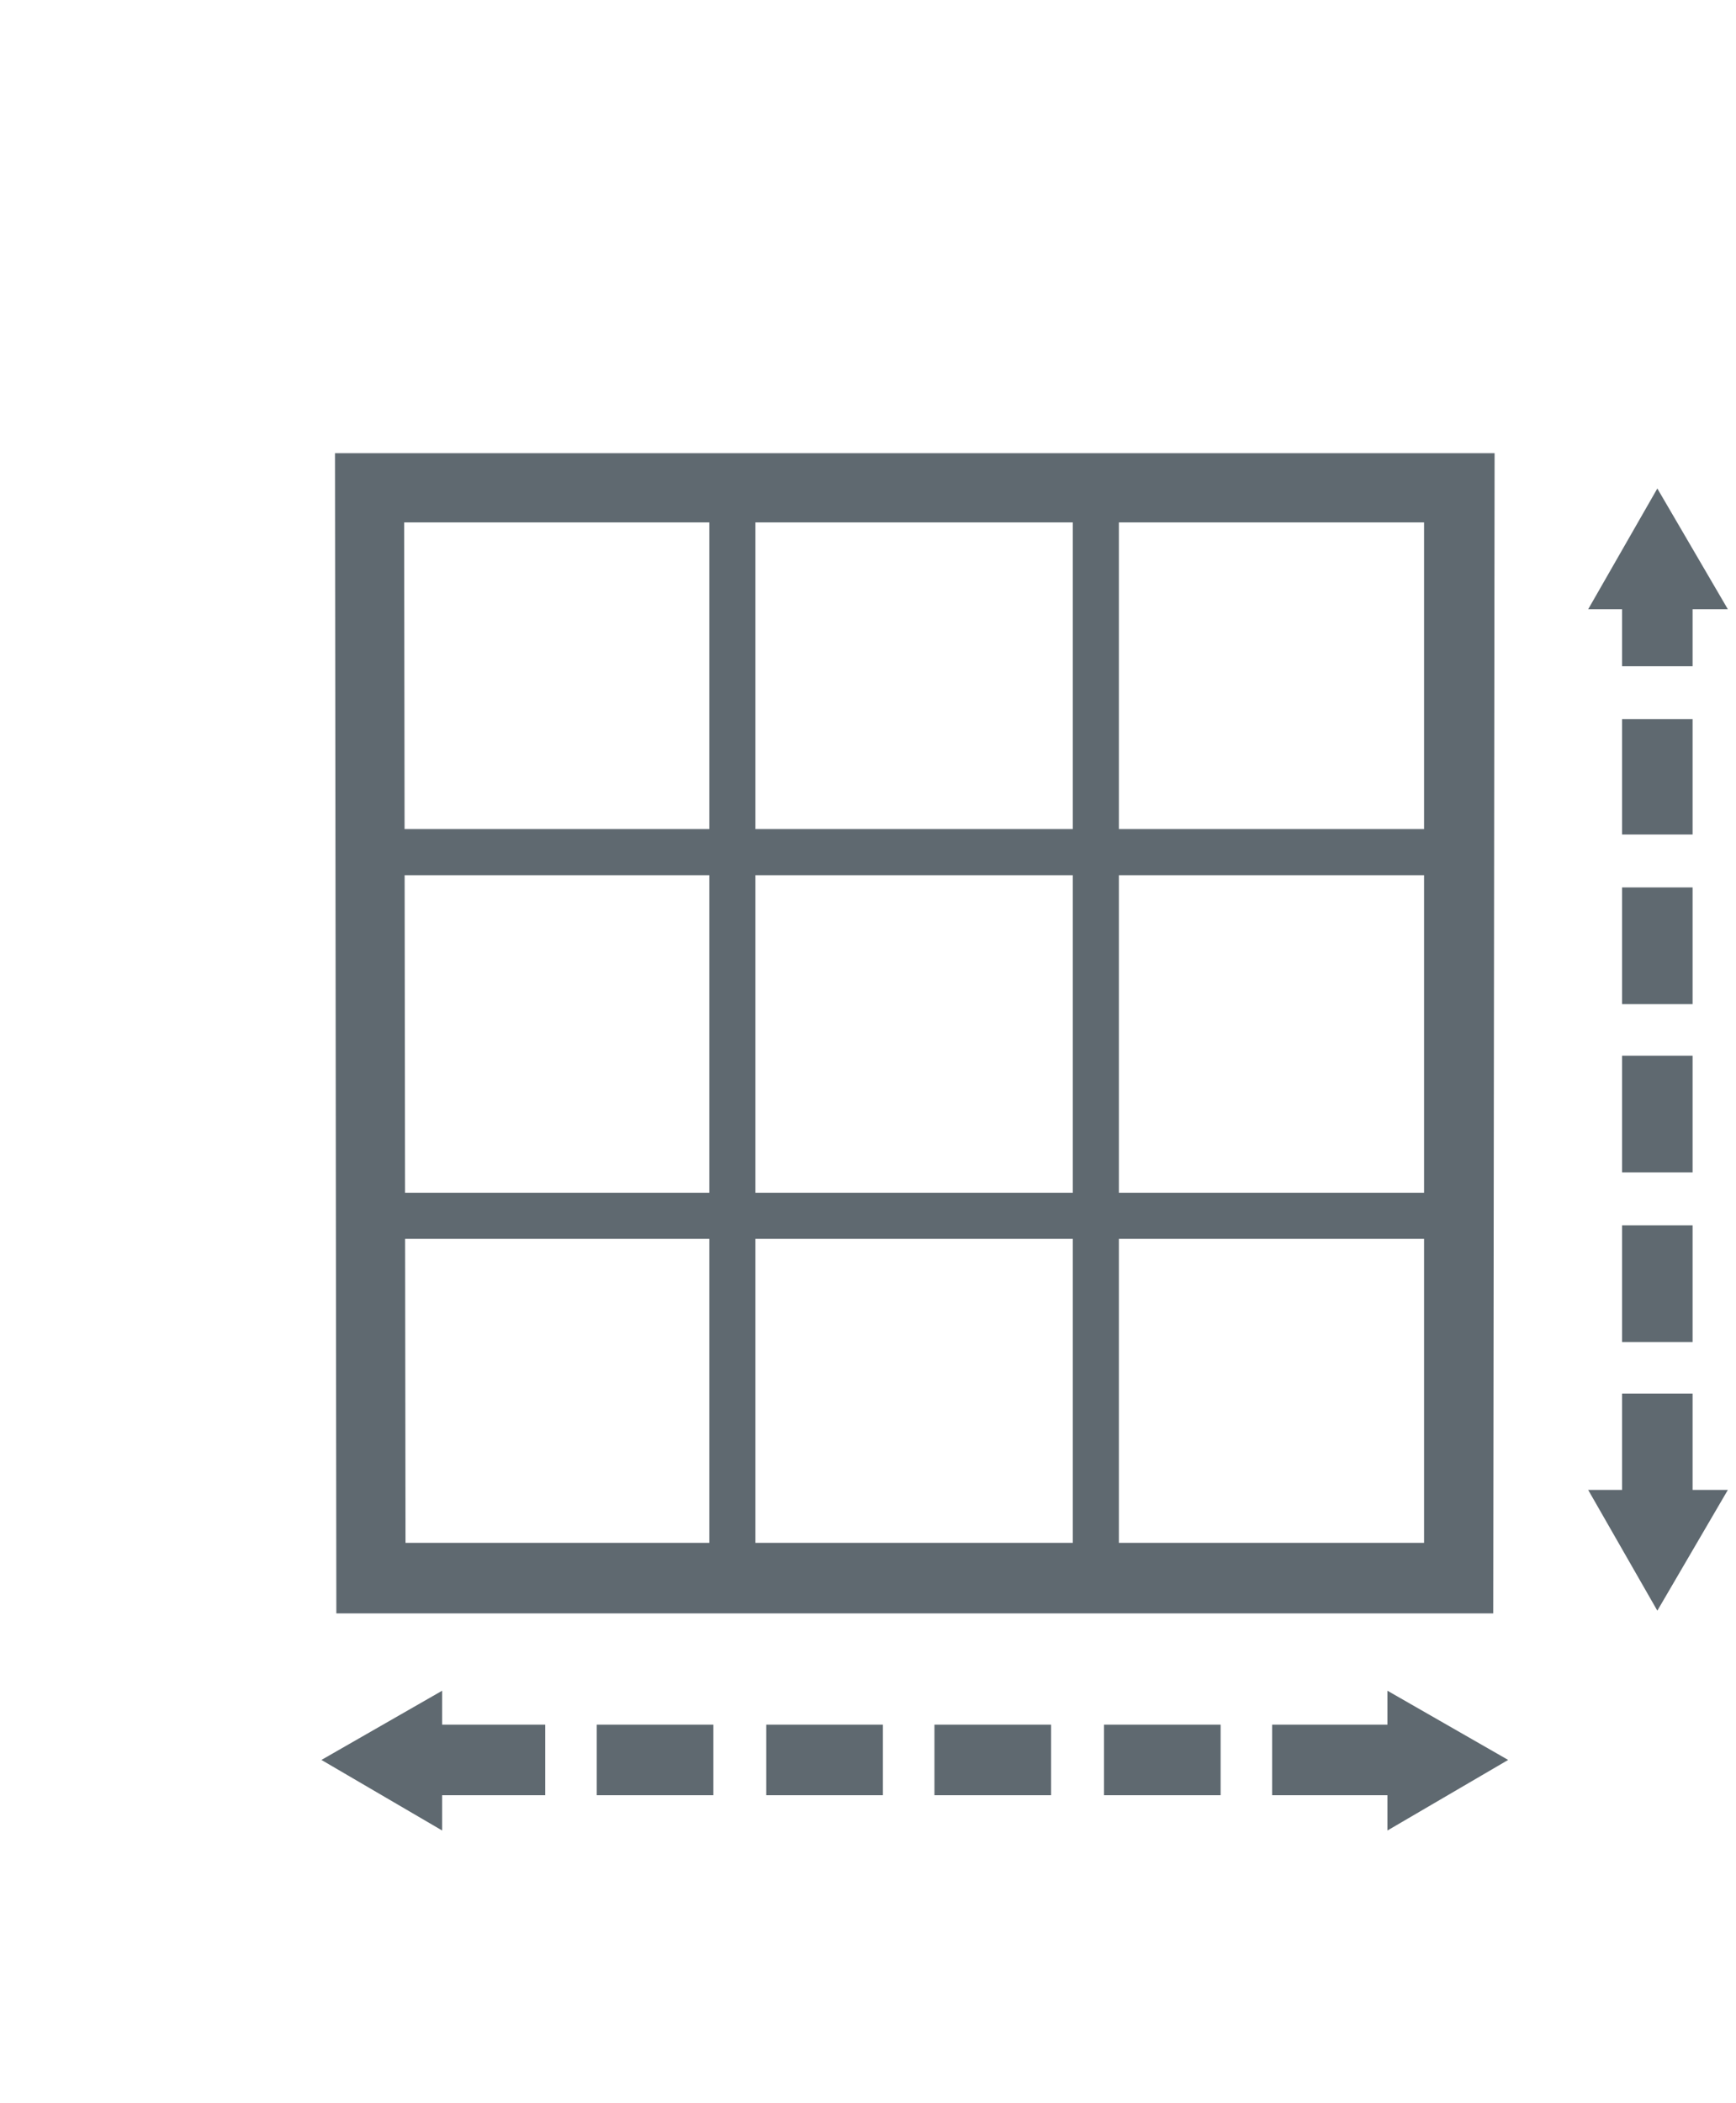
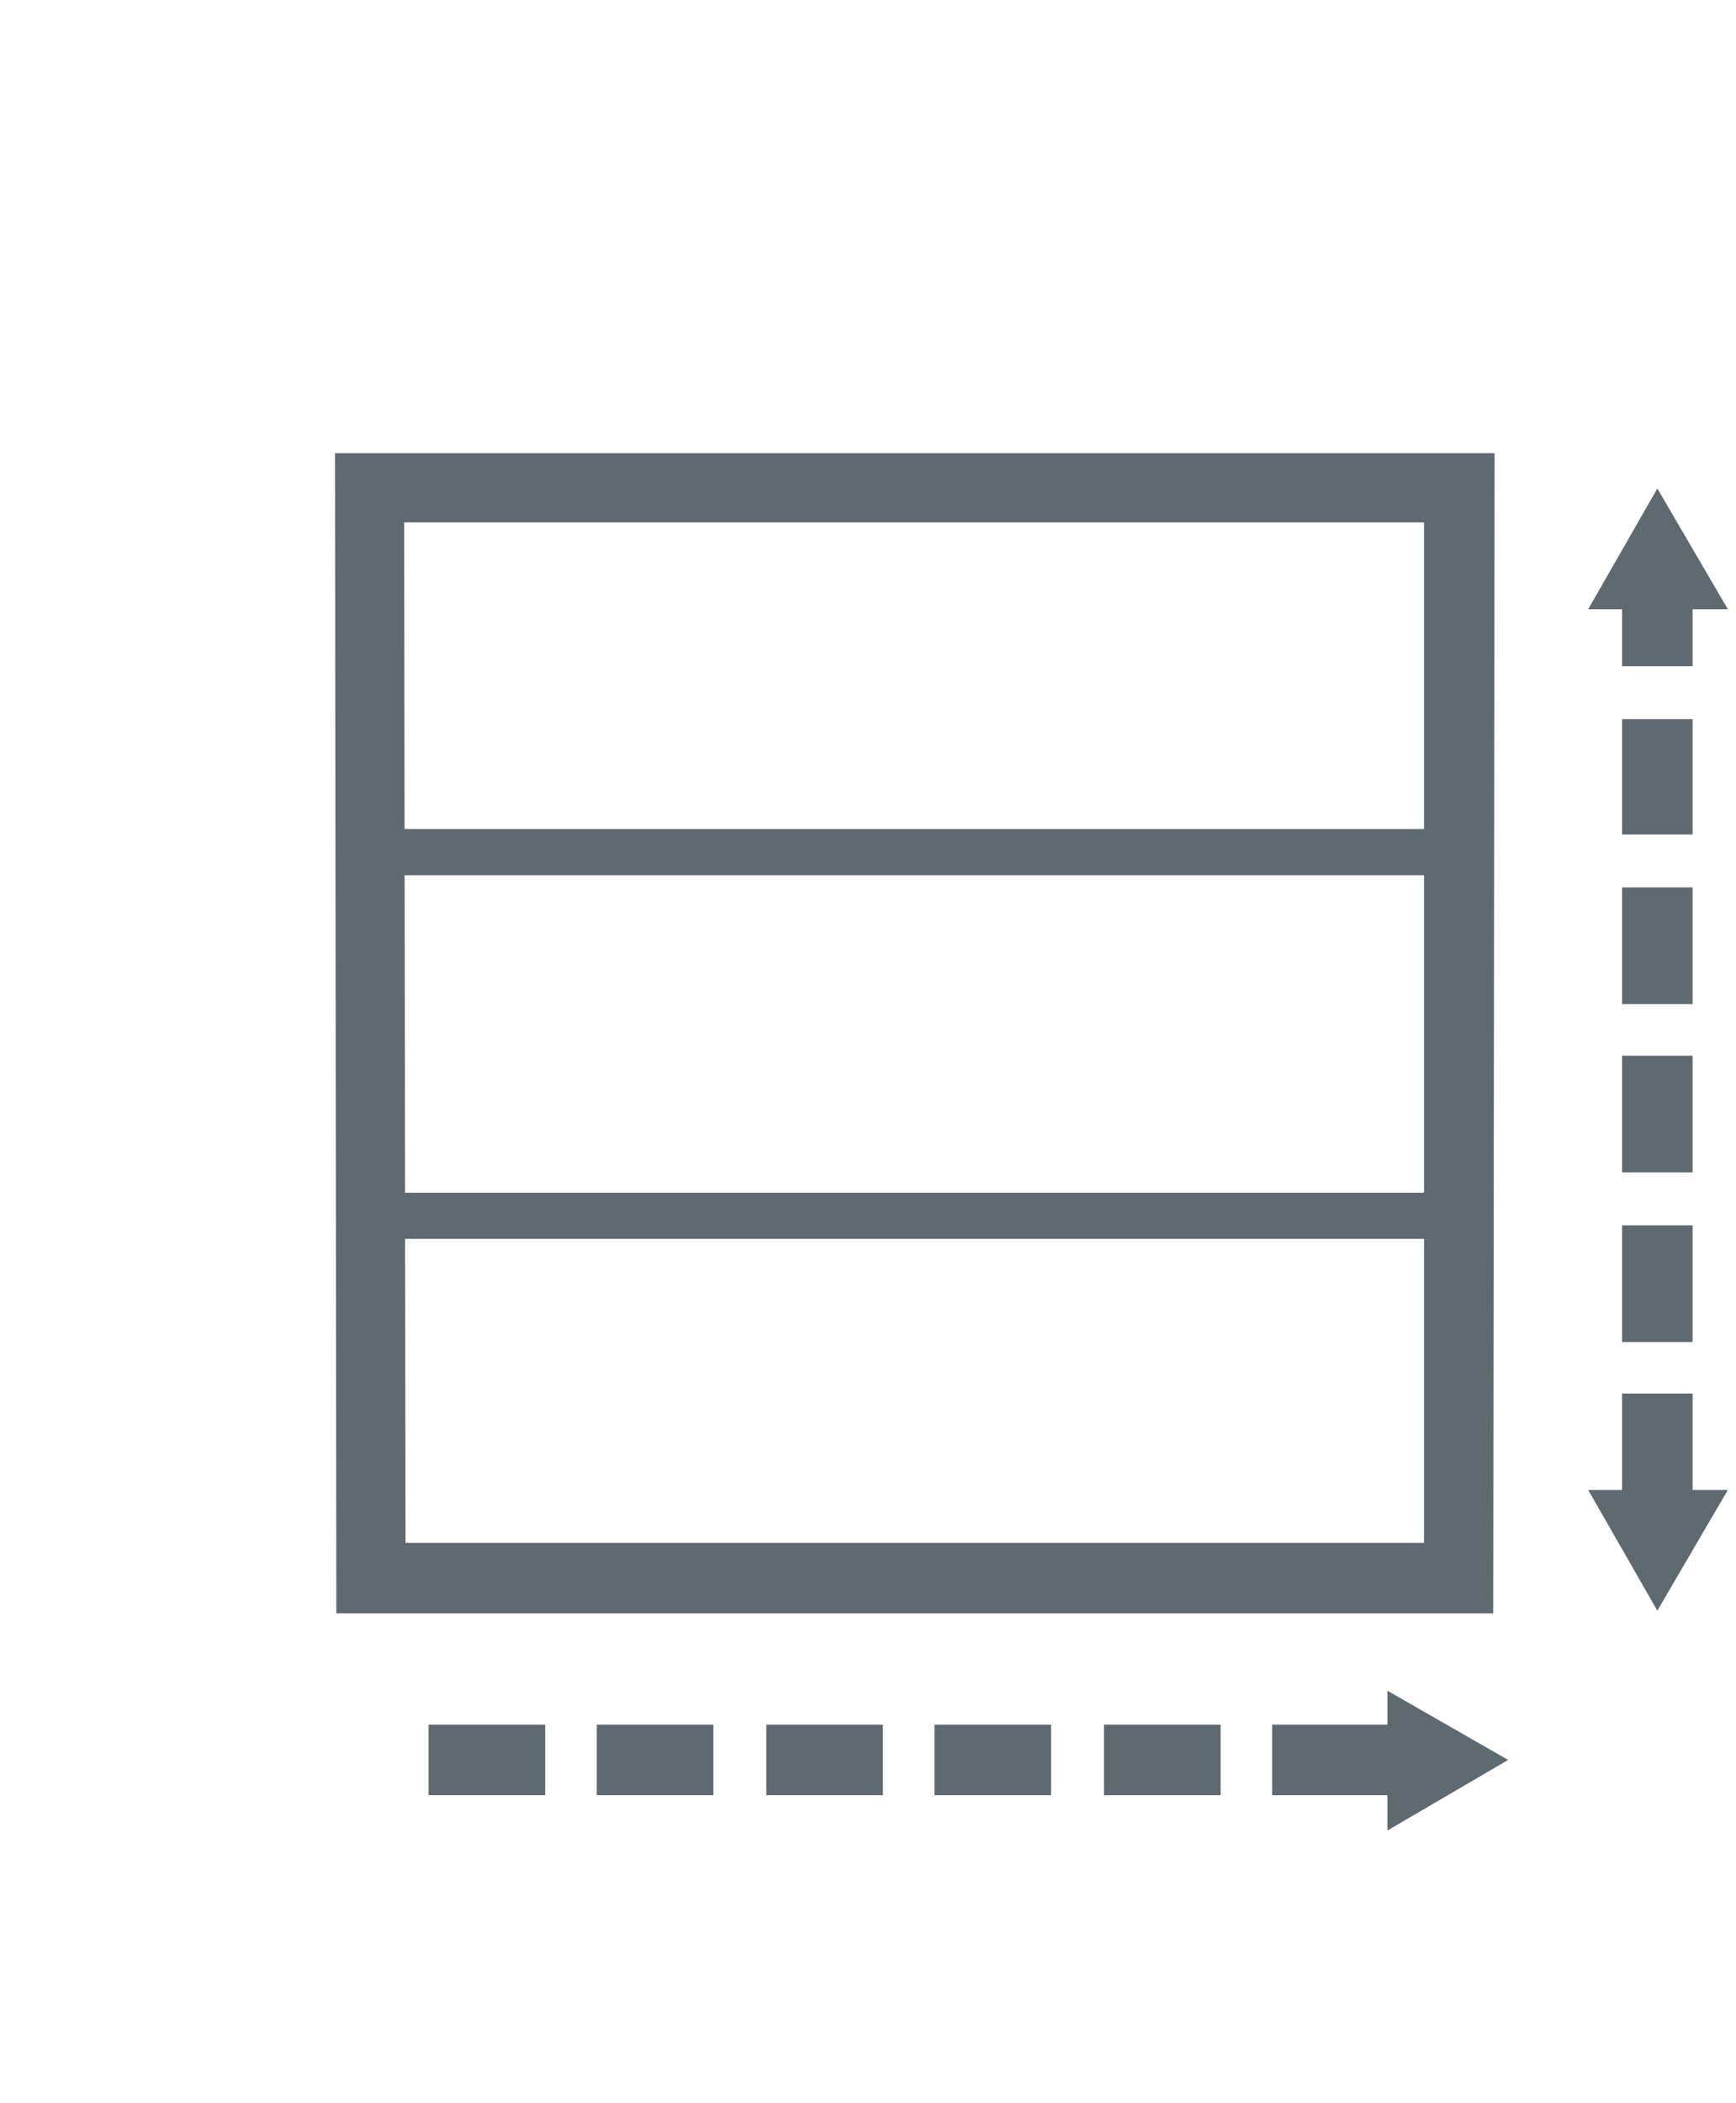
<svg xmlns="http://www.w3.org/2000/svg" version="1.1" id="Calque_1" x="0px" y="0px" width="128px" height="155px" viewBox="0 0 128 155" style="enable-background:new 0 0 128 155;" xml:space="preserve">
  <style type="text/css">
	.st0{fill:#5F6970;}
</style>
  <g>
-     <path class="st0" d="M110.1,118.9H24.8l-0.1-85.5h85.5L110.1,118.9z M29.9,113.7H105l0-75.2H29.8L29.9,113.7z" />
+     <path class="st0" d="M110.1,118.9H24.8l-0.1-85.5h85.5z M29.9,113.7H105l0-75.2H29.8L29.9,113.7z" />
  </g>
  <g>
    <g>
      <path class="st0" d="M102.4,132.3h-8.6v-5.2h8.6V132.3z M90,132.3h-8.6v-5.2H90V132.3z M77.5,132.3h-8.6v-5.2h8.6V132.3z     M65.1,132.3h-8.6v-5.2h8.6V132.3z M52.6,132.3H44v-5.2h8.6V132.3z M40.2,132.3h-8.6v-5.2h8.6V132.3z" />
    </g>
    <g>
      <g>
        <polygon class="st0" points="102.3,124.6 111.2,129.7 102.3,134.9    " />
      </g>
    </g>
    <g>
      <g>
-         <polygon class="st0" points="32.6,124.6 23.7,129.7 32.6,134.9    " />
-       </g>
+         </g>
    </g>
  </g>
  <g>
    <g>
      <path class="st0" d="M124.8,111.3h-5.2v-8.6h5.2V111.3z M124.8,98.9h-5.2v-8.6h5.2V98.9z M124.8,86.4h-5.2v-8.6h5.2V86.4z     M124.8,74h-5.2v-8.6h5.2V74z M124.8,61.5h-5.2V53h5.2V61.5z M124.8,49.1h-5.2v-5.7h5.2V49.1z" />
    </g>
    <g>
      <g>
        <polygon class="st0" points="127.4,109.8 122.2,118.7 117.1,109.8    " />
      </g>
    </g>
    <g>
      <g>
        <polygon class="st0" points="127.4,44.9 122.2,36 117.1,44.9    " />
      </g>
    </g>
  </g>
  <g>
-     <path class="st0" d="M54,118c-0.9,0-1.7-0.8-1.7-1.7V36c0-0.9,0.8-1.7,1.7-1.7s1.7,0.8,1.7,1.7v80.3C55.7,117.3,55,118,54,118z" />
-   </g>
+     </g>
  <g>
    <path class="st0" d="M107.6,91.3H27.3c-0.9,0-1.7-0.8-1.7-1.7s0.8-1.7,1.7-1.7h80.3c0.9,0,1.7,0.8,1.7,1.7S108.5,91.3,107.6,91.3z" />
  </g>
  <g>
    <path class="st0" d="M107.6,64.5H27.3c-0.9,0-1.7-0.8-1.7-1.7s0.8-1.7,1.7-1.7h80.3c0.9,0,1.7,0.8,1.7,1.7S108.5,64.5,107.6,64.5z" />
  </g>
  <g>
-     <path class="st0" d="M80.8,118c-0.9,0-1.7-0.8-1.7-1.7V36c0-0.9,0.8-1.7,1.7-1.7s1.7,0.8,1.7,1.7v80.3   C82.5,117.3,81.7,118,80.8,118z" />
-   </g>
+     </g>
</svg>